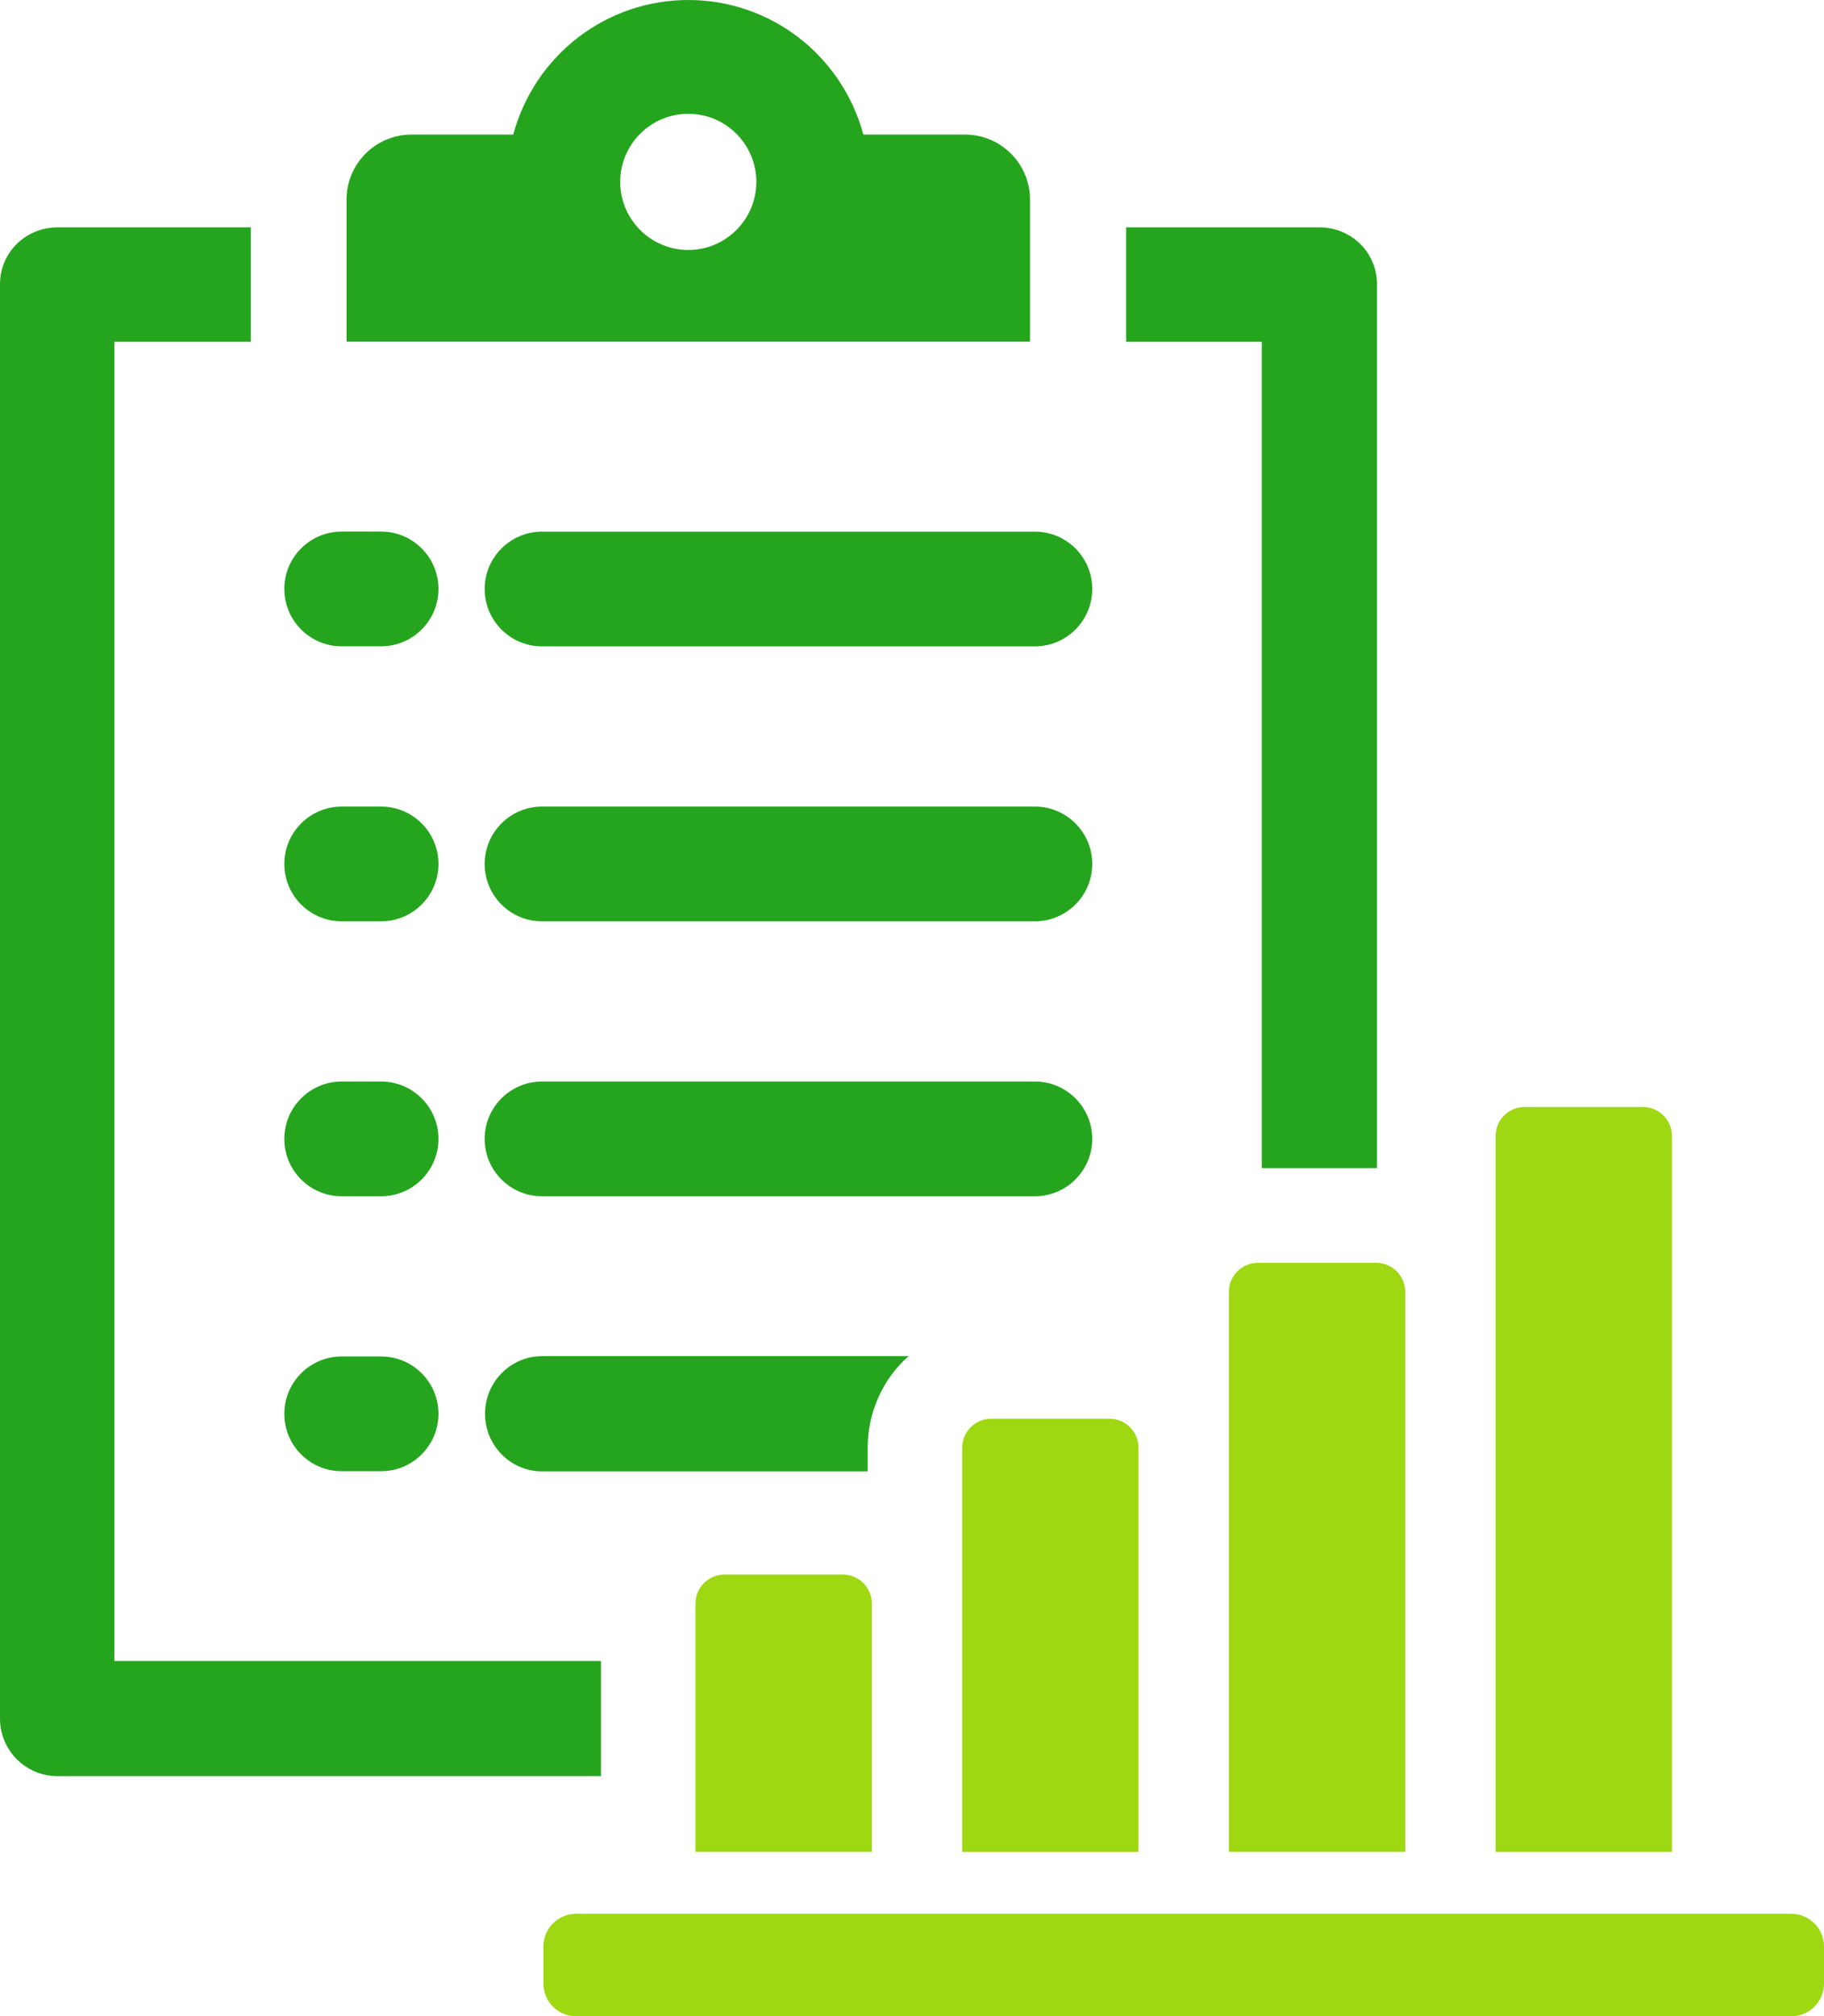
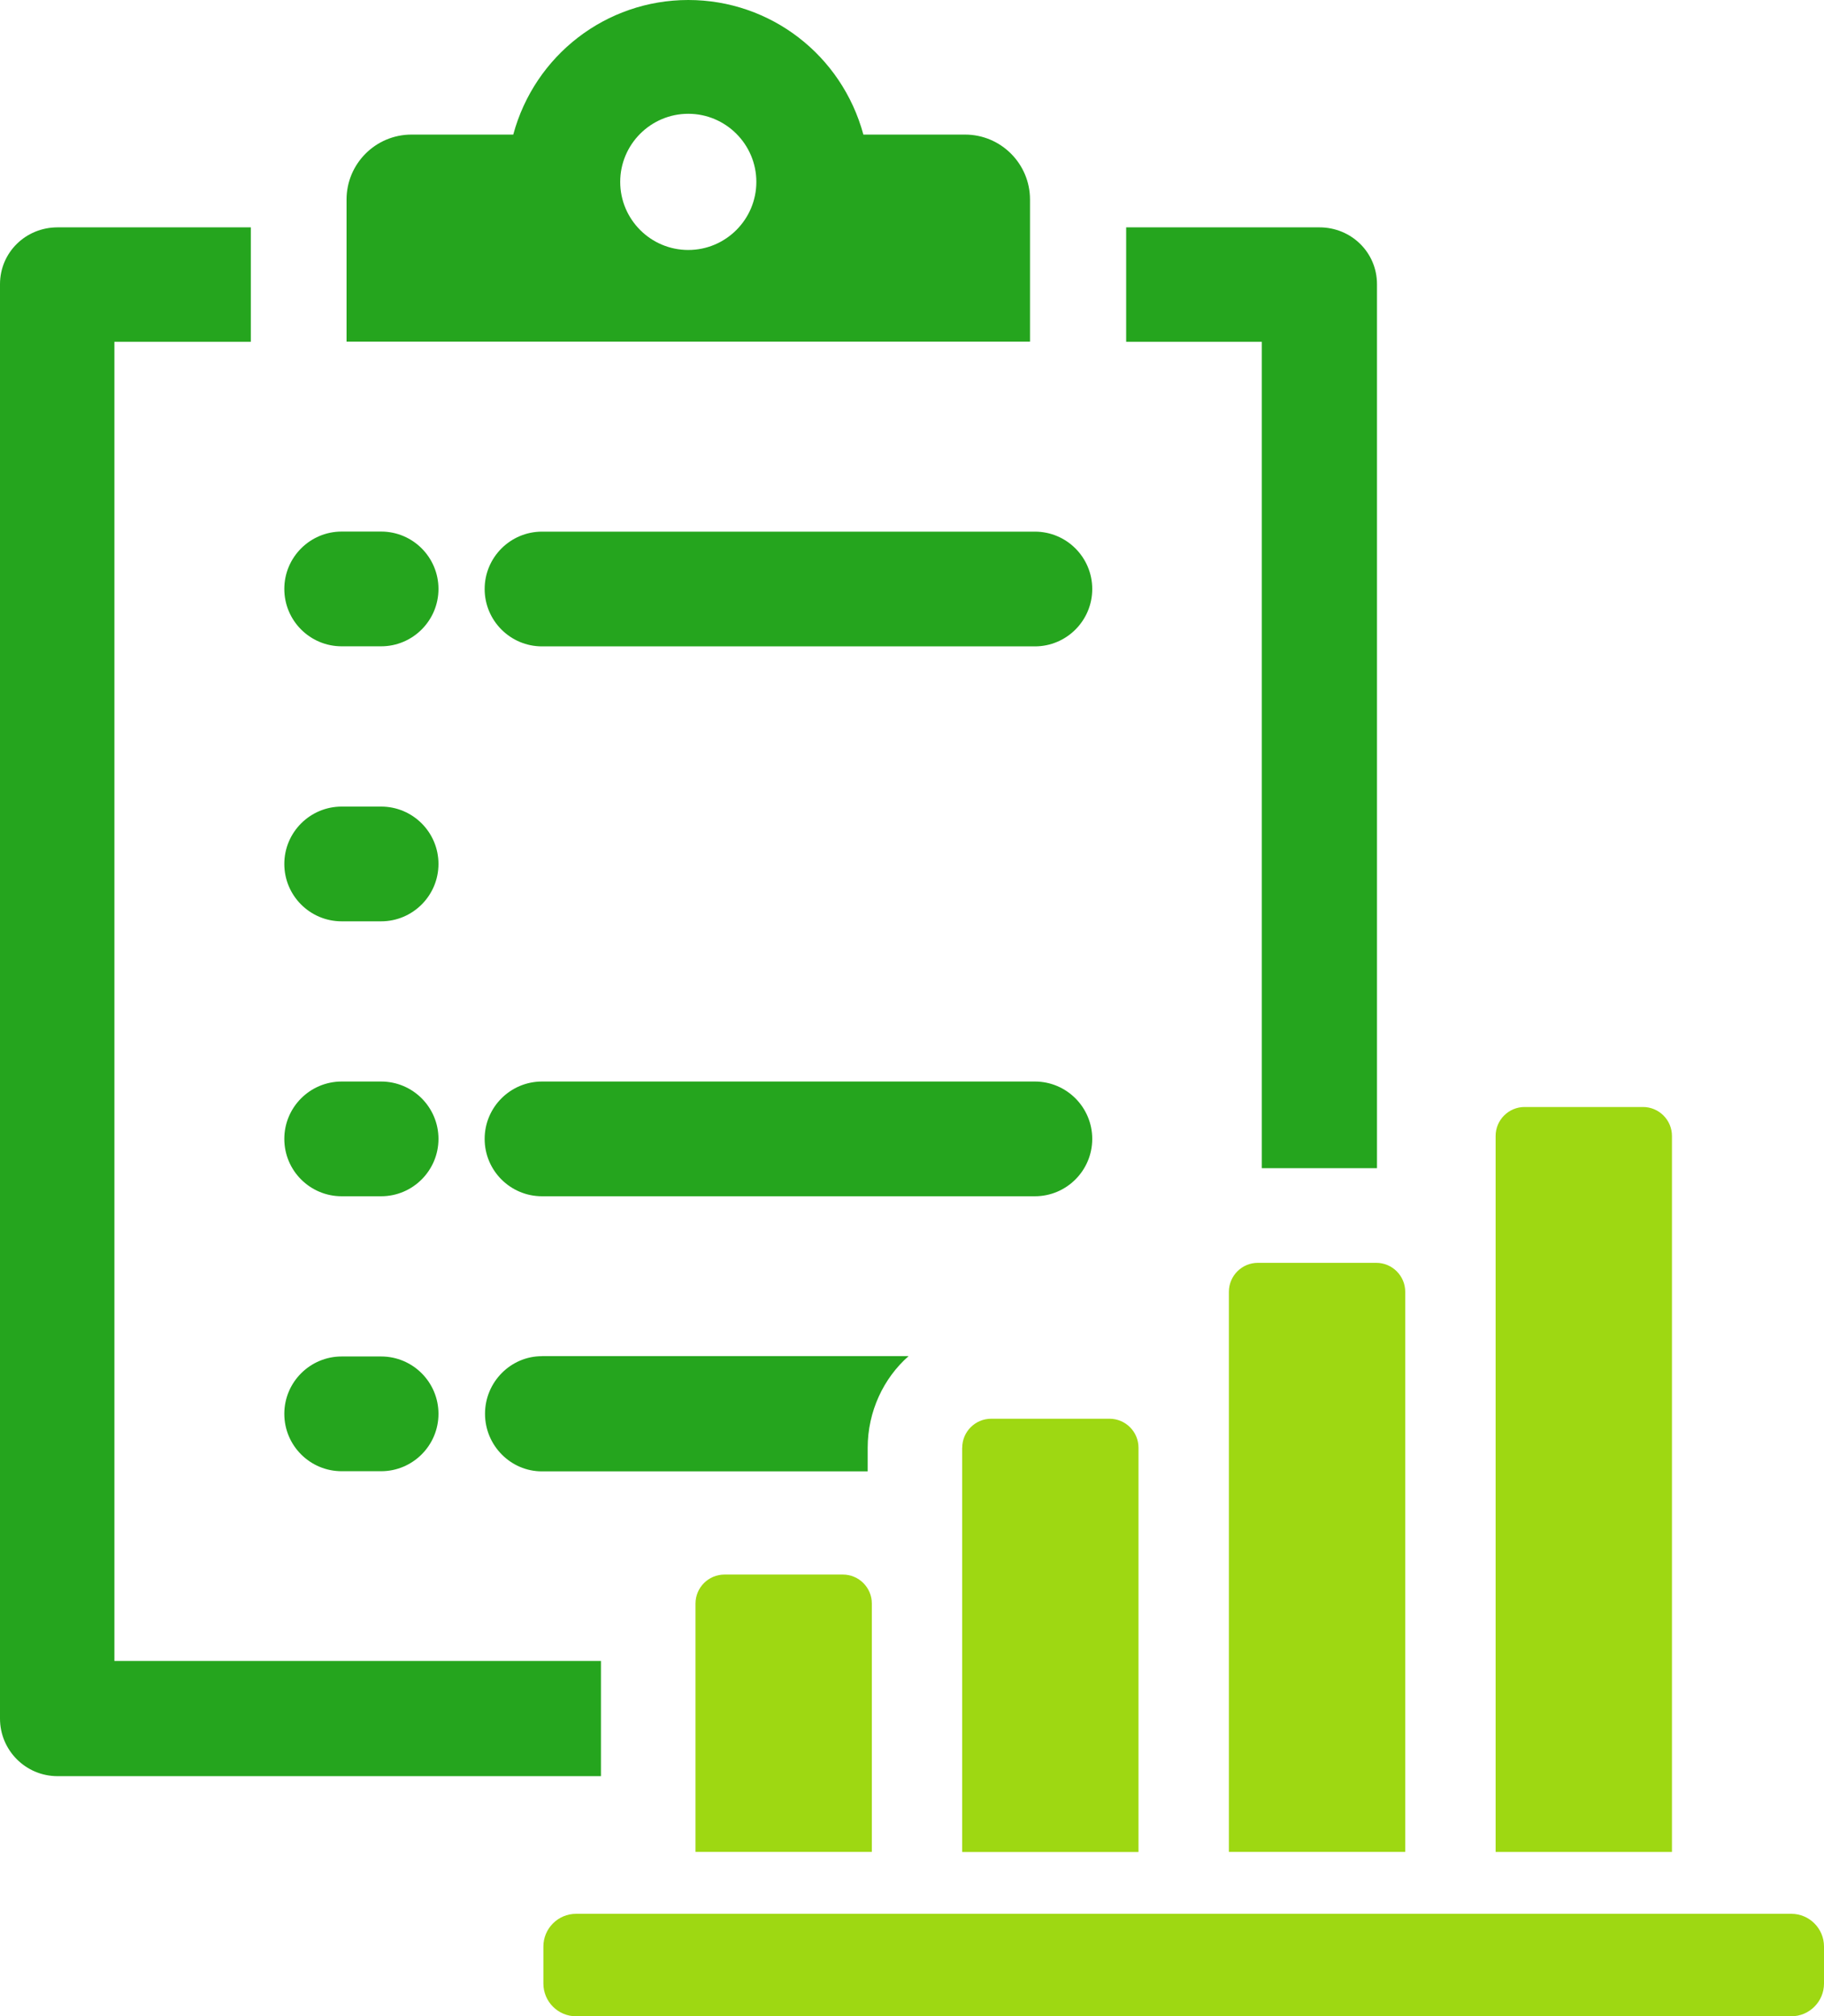
<svg xmlns="http://www.w3.org/2000/svg" id="Layer_2" data-name="Layer 2" viewBox="0 0 250.01 276.25">
  <defs>
    <style>
      .cls-1 {
        fill: #25a51e;
      }

      .cls-2 {
        fill: #9ed812;
      }
    </style>
  </defs>
  <g id="Layer_1-2" data-name="Layer 1">
    <g>
      <path class="cls-1" d="M66.43,80.7c0,4.33,3.52,7.86,7.86,7.86h67.56c4.33,0,7.86-3.52,7.86-7.86s-3.52-7.86-7.86-7.86h-67.56c-4.33,0-7.86,3.52-7.86,7.86h0Z" />
      <path class="cls-1" d="M46.83,88.55h5.41c4.33,0,7.86-3.52,7.86-7.86s-3.52-7.86-7.86-7.86h-5.41c-4.33,0-7.86,3.52-7.86,7.86s3.52,7.86,7.86,7.86Z" />
-       <path class="cls-1" d="M74.29,126.23h67.56c4.33,0,7.86-3.52,7.86-7.86s-3.52-7.86-7.86-7.86h-67.56c-4.33,0-7.86,3.52-7.86,7.86s3.52,7.86,7.86,7.86h0Z" />
      <path class="cls-1" d="M46.83,126.23h5.41c4.33,0,7.86-3.52,7.86-7.86s-3.52-7.86-7.86-7.86h-5.41c-4.33,0-7.86,3.52-7.86,7.86s3.52,7.86,7.86,7.86Z" />
      <path class="cls-1" d="M149.71,156.04c0-4.33-3.52-7.86-7.86-7.86h-67.56c-4.33,0-7.86,3.52-7.86,7.86s3.52,7.86,7.86,7.86h67.56c4.33,0,7.86-3.52,7.86-7.86Z" />
      <path class="cls-1" d="M46.83,163.9h5.41c4.33,0,7.86-3.52,7.86-7.86s-3.52-7.86-7.86-7.86h-5.41c-4.33,0-7.86,3.52-7.86,7.86s3.52,7.86,7.86,7.86Z" />
      <path class="cls-1" d="M74.27,185.81c-4.26,0-7.79,3.53-7.79,7.89s3.53,7.89,7.79,7.89h44.66v-3.22c0-4.99,2.18-9.56,5.61-12.57h-50.27,0Z" />
      <path class="cls-1" d="M46.83,201.57h5.41c4.33,0,7.86-3.52,7.86-7.86s-3.52-7.86-7.86-7.86h-5.41c-4.33,0-7.86,3.52-7.86,7.86s3.52,7.86,7.86,7.86Z" />
      <path class="cls-1" d="M172.95,160.05h15.79V38.94c0-4.36-3.53-7.79-7.89-7.79h-26.49v15.68h18.59v113.22h0Z" />
-       <path class="cls-1" d="M82.37,227.57H15.68V46.83h18.7v-15.68H7.89c-4.36,0-7.89,3.43-7.89,7.79v196.52c0,4.36,3.53,7.89,7.89,7.89h74.48v-15.79h0Z" />
+       <path class="cls-1" d="M82.37,227.57H15.68V46.83h18.7v-15.68H7.89c-4.36,0-7.89,3.43-7.89,7.79v196.52c0,4.36,3.53,7.89,7.89,7.89h74.48v-15.79Z" />
      <path class="cls-1" d="M141.18,27.34c0-4.91-3.99-8.9-8.9-8.9h-13.94C115.39,7.55,105.6,0,94.34,0s-21.05,7.56-23.99,18.44h-13.95c-4.91,0-8.9,3.99-8.9,8.9v19.46h93.68v-19.46h0ZM94.34,34.25c-5.15,0-9.33-4.19-9.33-9.33s4.19-9.33,9.33-9.33,9.33,4.19,9.33,9.33-4.19,9.33-9.33,9.33Z" />
      <path class="cls-2" d="M115.53,215.73h-16.23c-2.19,0-3.97,1.78-3.97,3.97v34.03h24.17v-34.03c0-2.19-1.78-3.97-3.97-3.97Z" />
      <path class="cls-2" d="M131.88,198.35v55.39h24.17v-55.39c0-2.19-1.78-3.97-3.97-3.97h-16.22c-2.19,0-3.97,1.78-3.97,3.97h0Z" />
      <path class="cls-2" d="M172.41,173.02c-2.19,0-3.97,1.78-3.97,3.97v76.74h24.17v-76.74c0-2.19-1.78-3.97-3.97-3.97h-16.23,0Z" />
      <path class="cls-2" d="M229.17,155.64c0-2.19-1.78-3.97-3.97-3.97h-16.23c-2.19,0-3.97,1.78-3.97,3.97v98.1h24.17v-98.1h0Z" />
      <path class="cls-2" d="M78.96,262.21h166.57c2.47,0,4.48,2.01,4.48,4.48v5.08c0,2.47-2.01,4.48-4.48,4.48H78.96c-2.47,0-4.48-2.01-4.48-4.48v-5.08c0-2.47,2.01-4.48,4.48-4.48Z" />
    </g>
  </g>
</svg>